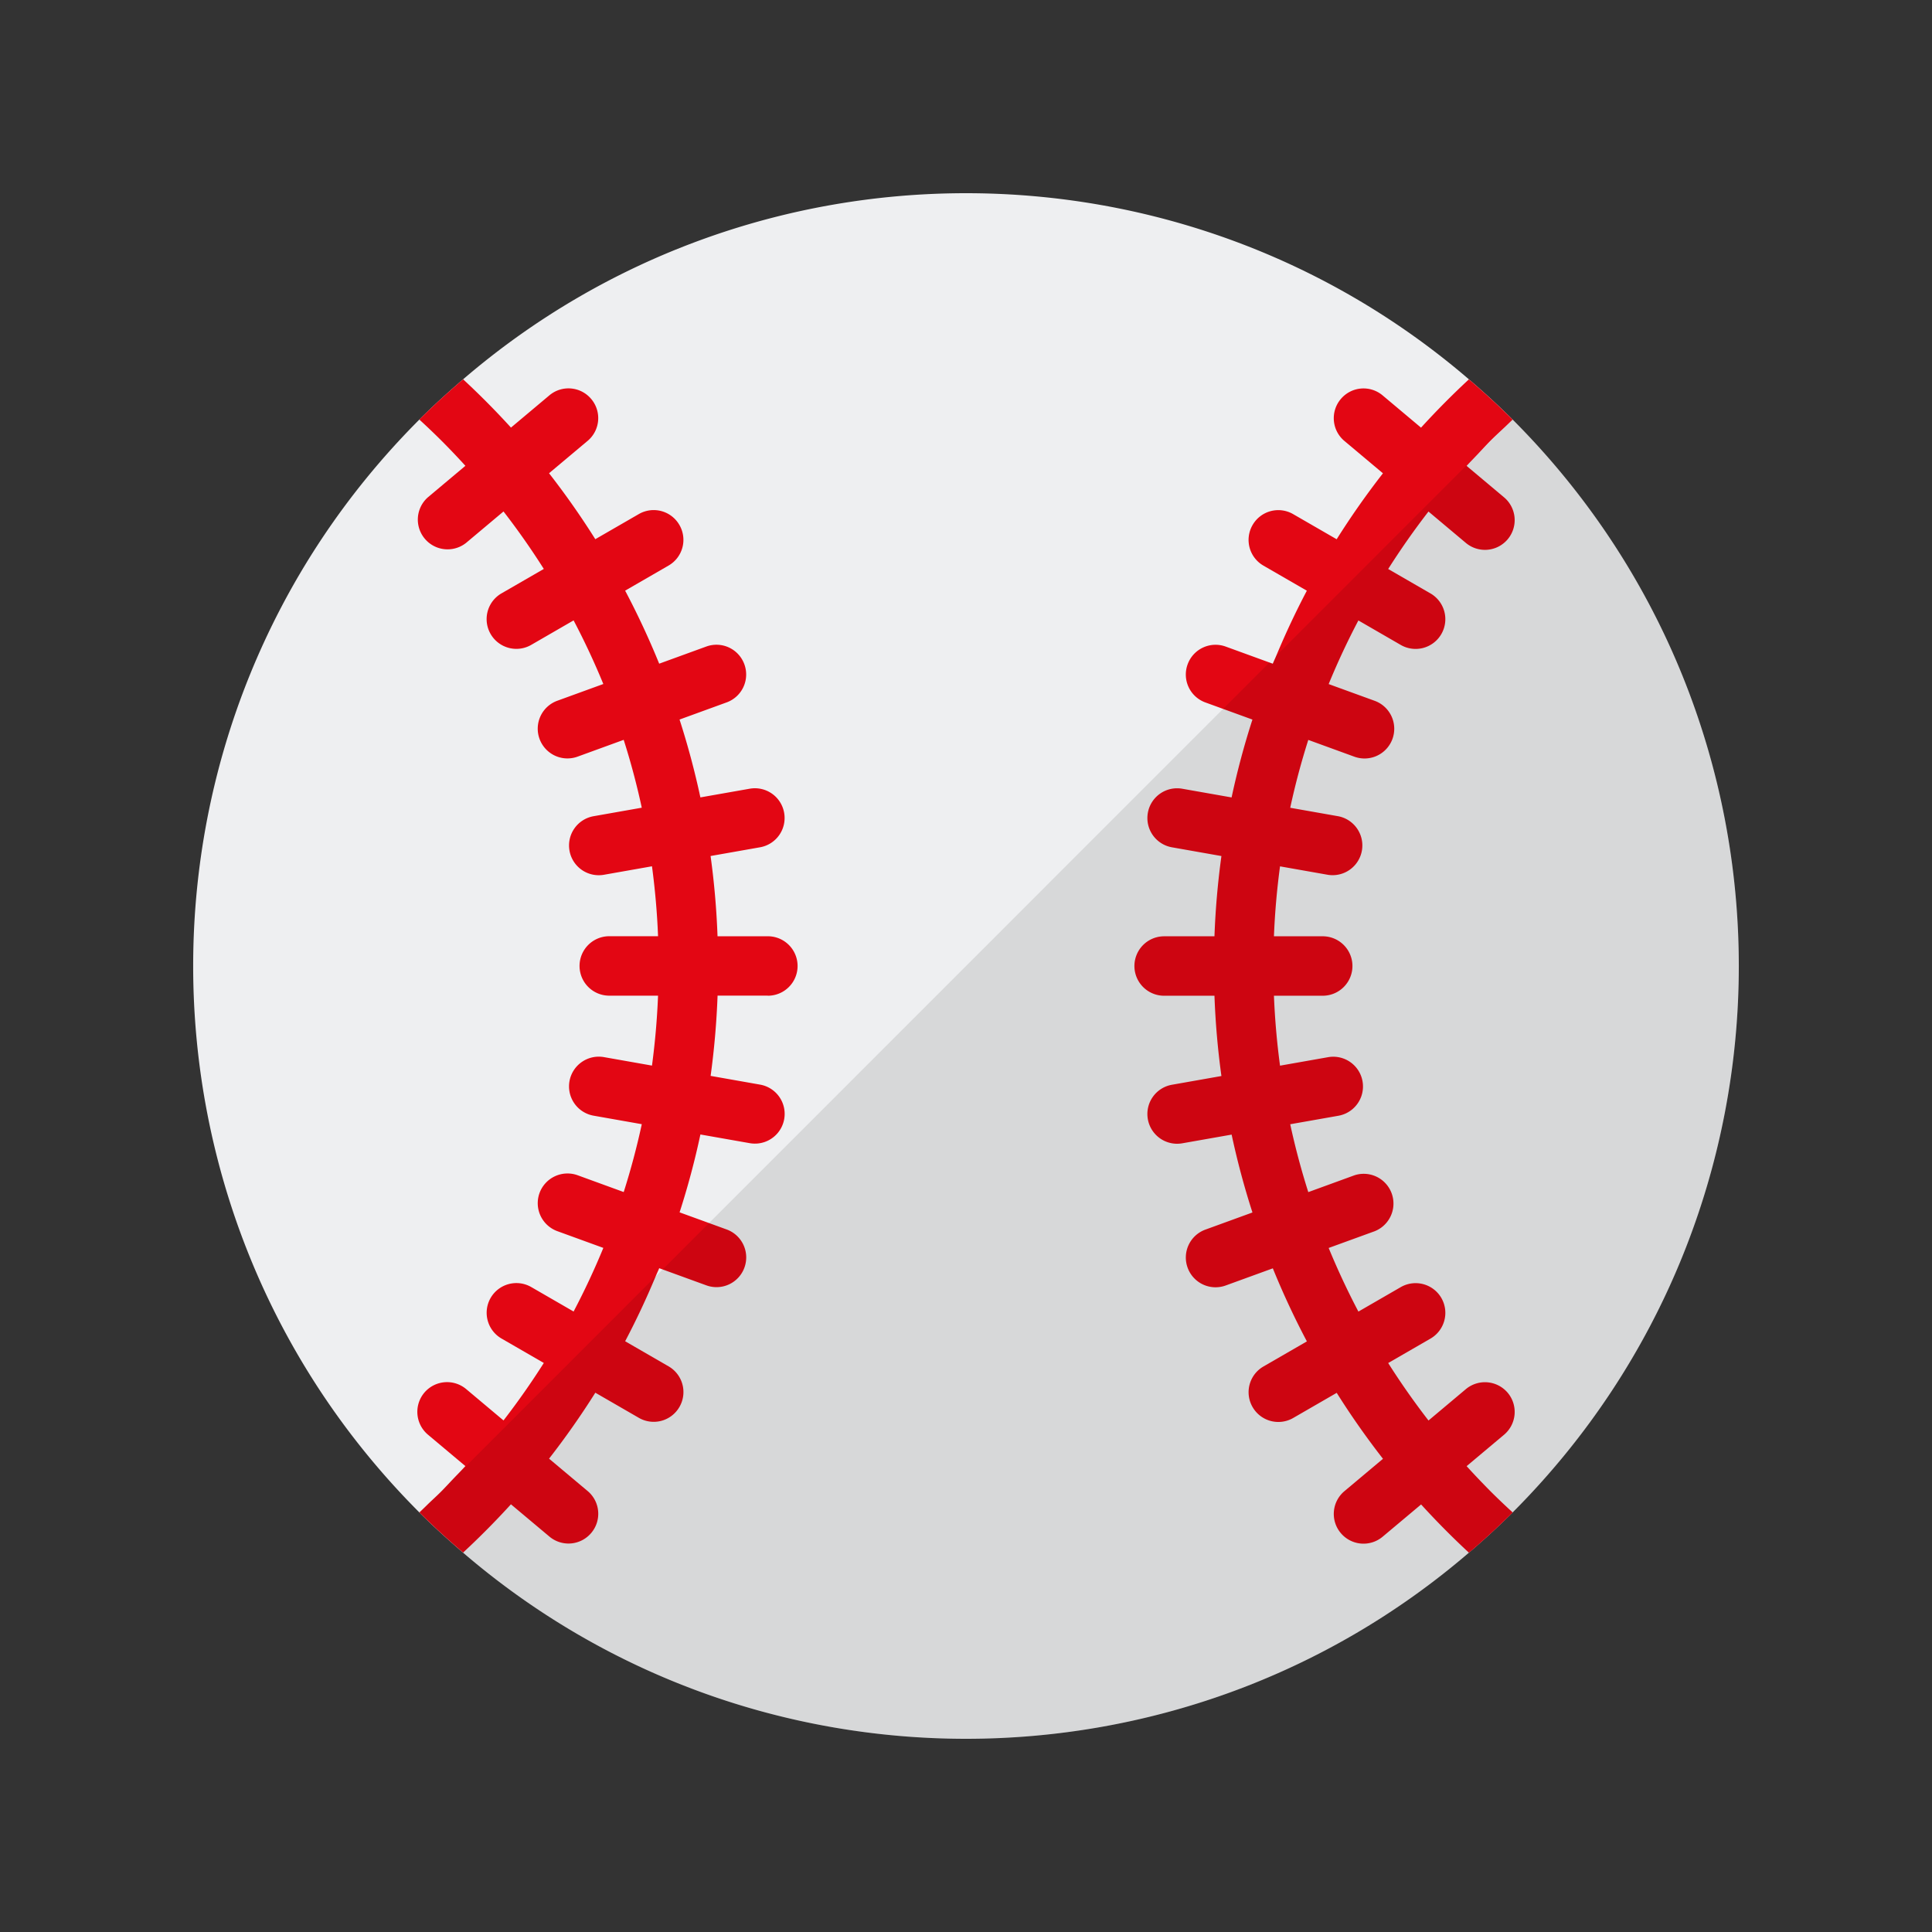
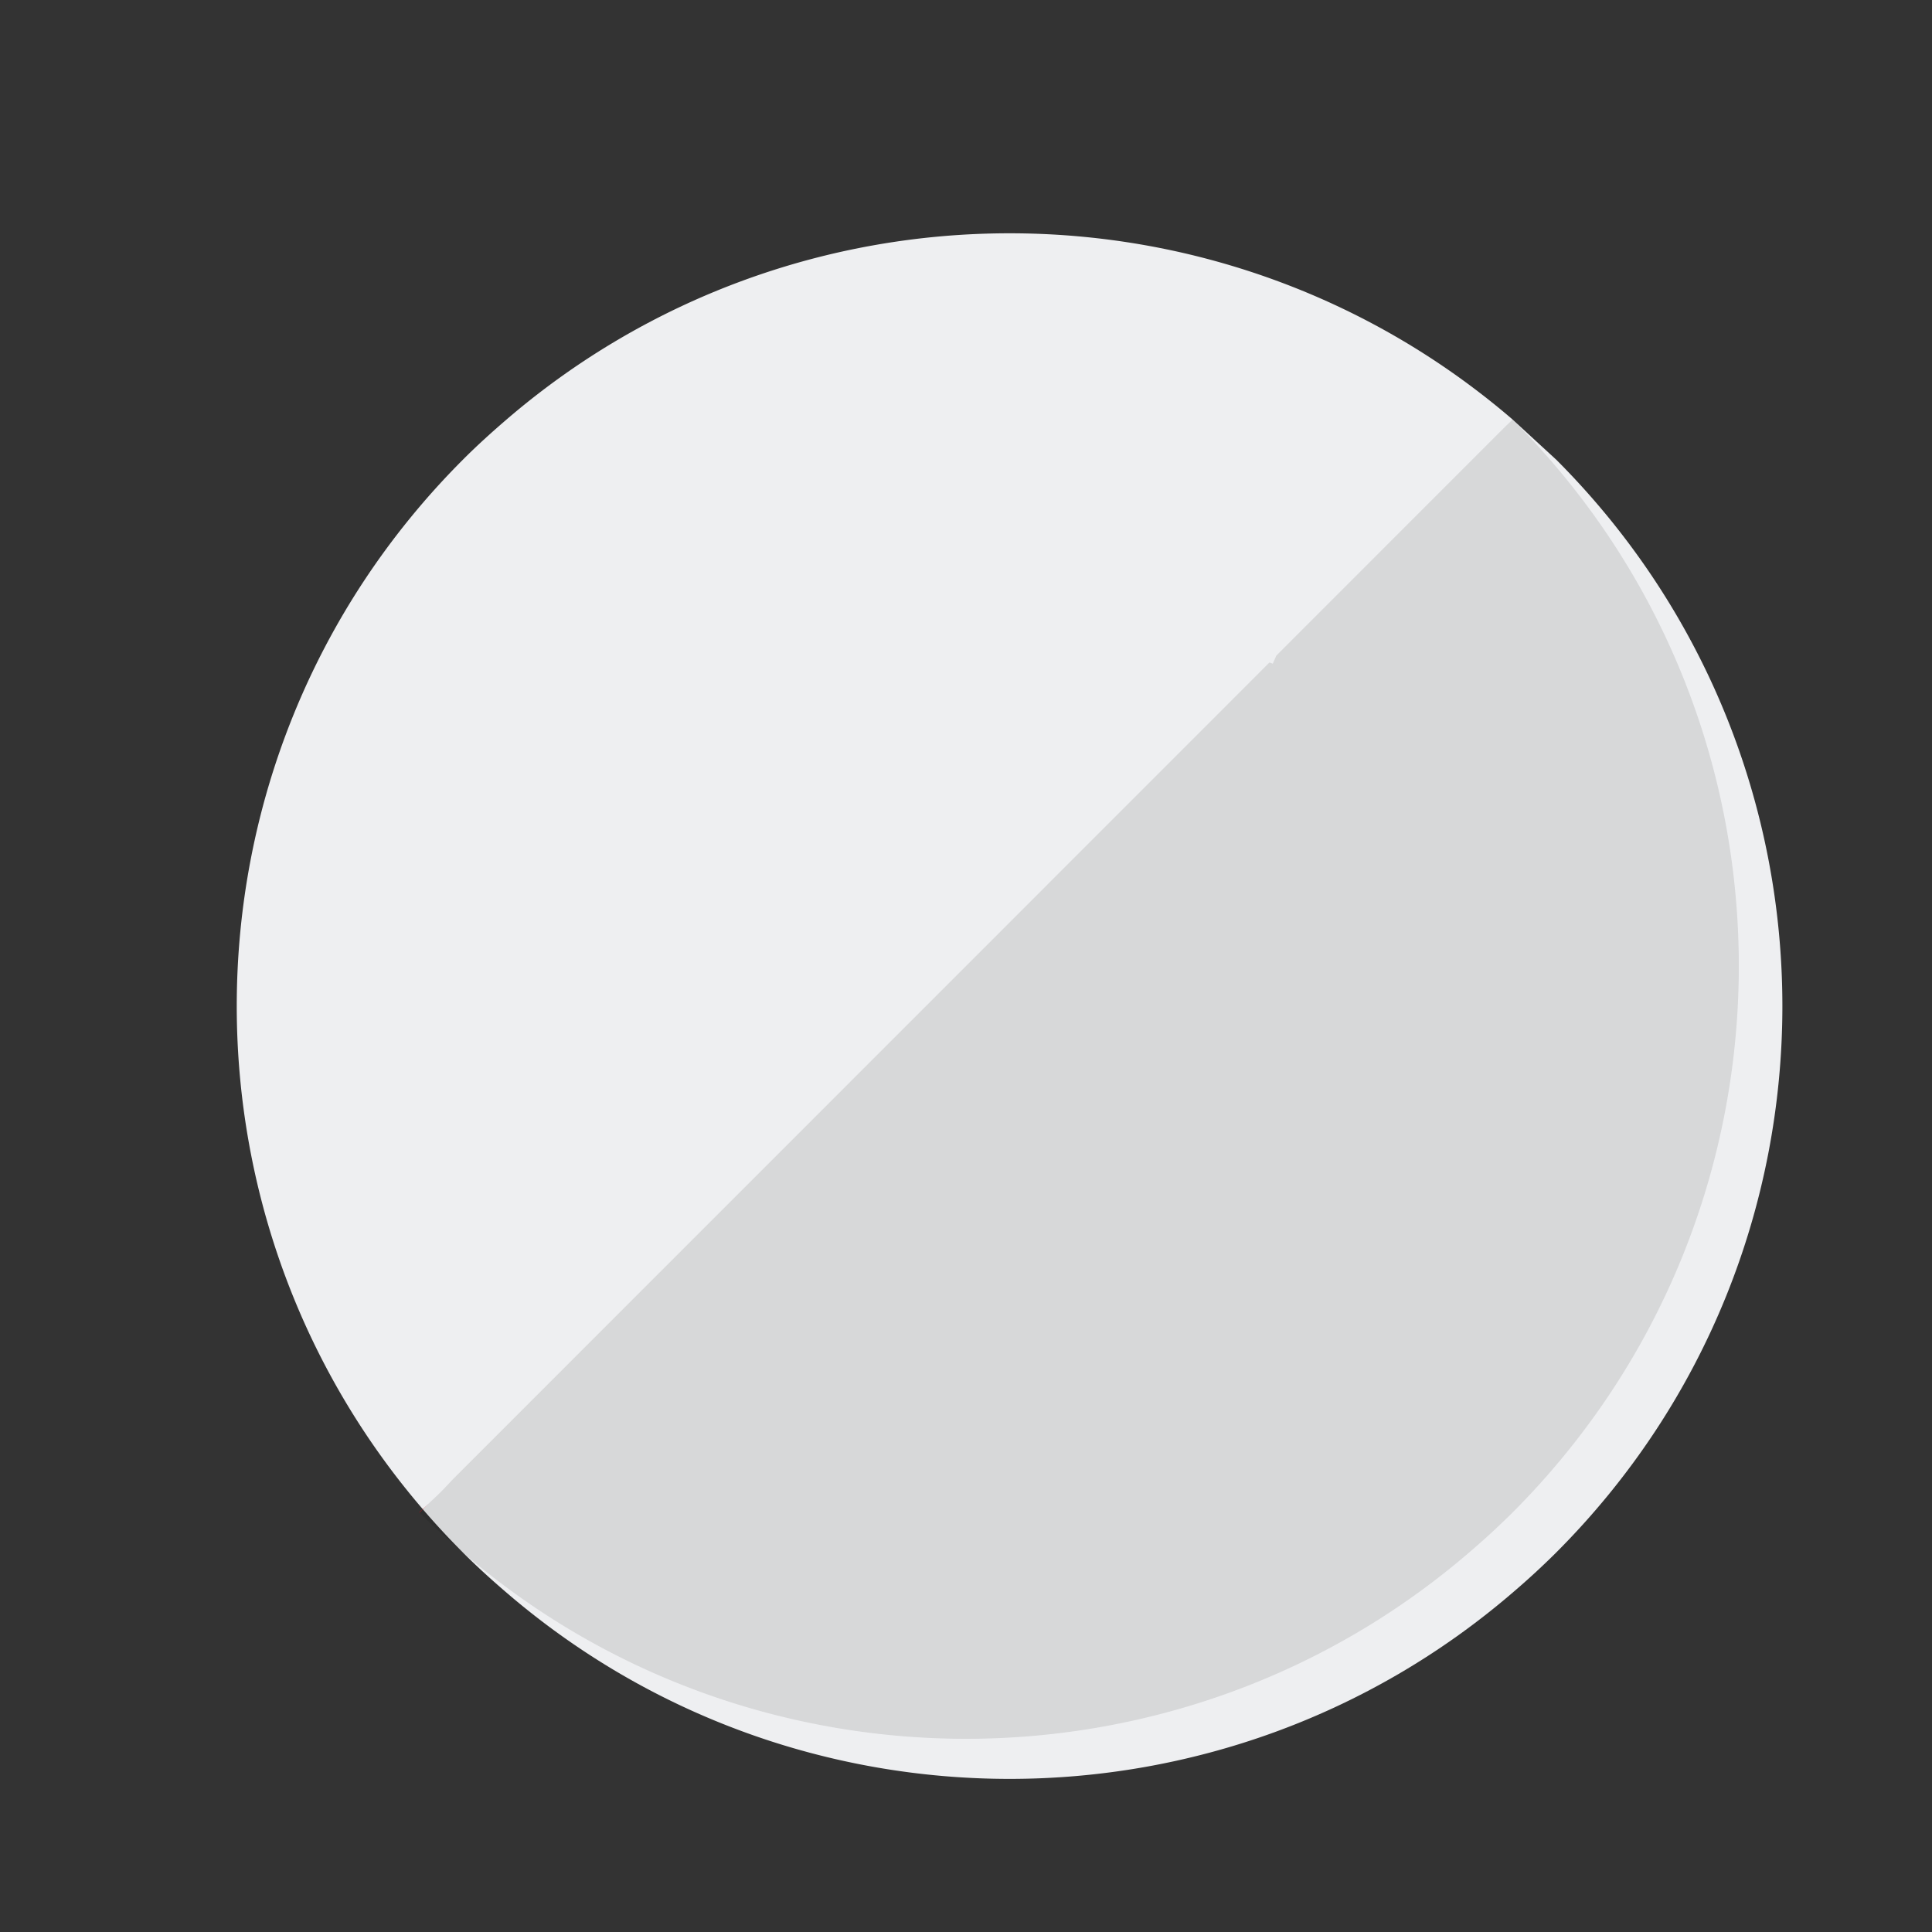
<svg xmlns="http://www.w3.org/2000/svg" data-bbox="19.998 20 160.004 160" width="200" height="200" viewBox="0 0 200 200" data-type="color">
  <rect x="0" y="0" width="200" height="200" fill="#333333" stroke="none" />
  <g>
-     <path fill="#EEEFF1" d="M156.588 43.434c-.007-.005-.012-.014-.019-.019a81.937 81.937 0 0 0-4.511-4.15c-29.893-25.687-74.224-25.687-104.117 0-1.539 1.323-3.054 2.691-4.511 4.15-.007.007-.012.014-.019.019-31.216 31.245-31.219 81.882-.003 113.128l.022.024.002.002c1.454 1.457 2.969 2.824 4.506 4.143 29.895 25.692 74.231 25.692 104.124 0a80.684 80.684 0 0 0 4.507-4.146l.022-.024c31.215-31.245 31.213-81.882-.003-113.127z" data-color="1" />
+     <path fill="#EEEFF1" d="M156.588 43.434c-.007-.005-.012-.014-.019-.019c-29.893-25.687-74.224-25.687-104.117 0-1.539 1.323-3.054 2.691-4.511 4.15-.007.007-.012.014-.019.019-31.216 31.245-31.219 81.882-.003 113.128l.022.024.002.002c1.454 1.457 2.969 2.824 4.506 4.143 29.895 25.692 74.231 25.692 104.124 0a80.684 80.684 0 0 0 4.507-4.146l.022-.024c31.215-31.245 31.213-81.882-.003-113.127z" data-color="1" />
    <path fill="#E30613" d="M43.409 156.562l.022.022.936-.934c-.321.305-.633.614-.958.912z" data-color="2" />
-     <path fill="#E30613" d="M79.488 103.076a3.077 3.077 0 1 0 0-6.154h-5.209a82.898 82.898 0 0 0-.72-8.308l5.122-.904a3.076 3.076 0 0 0 2.494-3.566 3.074 3.074 0 0 0-3.563-2.497l-5.108.9a83.144 83.144 0 0 0-2.157-8.06l4.872-1.774a3.072 3.072 0 0 0 1.837-3.944 3.072 3.072 0 0 0-3.94-1.84l-4.877 1.775a83.333 83.333 0 0 0-3.525-7.561l4.494-2.596a3.07 3.07 0 0 0 1.123-4.204 3.071 3.071 0 0 0-4.199-1.127l-4.506 2.601a82.724 82.724 0 0 0-4.79-6.827l3.992-3.35a3.07 3.07 0 0 0 .376-4.335 3.07 3.07 0 0 0-4.33-.381l-3.978 3.34a83.146 83.146 0 0 0-4.955-4.999c-1.539 1.323-3.054 2.691-4.511 4.15-.007.007-.012.014-.019.019a74.174 74.174 0 0 1 2.26 2.155 75.008 75.008 0 0 1 2.507 2.632l-3.881 3.258a3.079 3.079 0 0 0 3.957 4.716l3.869-3.248a76.982 76.982 0 0 1 4.172 5.949l-4.38 2.529a3.078 3.078 0 0 0 3.078 5.332l4.386-2.535a76.79 76.79 0 0 1 3.077 6.586l-4.766 1.734a3.077 3.077 0 0 0-1.838 3.944 3.074 3.074 0 0 0 3.942 1.84l4.771-1.738a75.471 75.471 0 0 1 1.871 7.025l-4.987.88a3.076 3.076 0 0 0-2.495 3.566 3.075 3.075 0 0 0 3.564 2.497l4.975-.878c.318 2.381.533 4.793.628 7.239h-5.049a3.077 3.077 0 1 0 0 6.154h5.049a77.925 77.925 0 0 1-.628 7.239l-4.975-.878a3.081 3.081 0 0 0-3.566 2.497 3.08 3.08 0 0 0 2.499 3.566l4.987.88a76.74 76.74 0 0 1-1.871 7.025l-4.769-1.738a3.084 3.084 0 0 0-3.946 1.84 3.082 3.082 0 0 0 1.84 3.946l4.766 1.734a77.13 77.13 0 0 1-3.079 6.586l-4.385-2.533a3.08 3.08 0 0 0-4.204 1.127 3.08 3.08 0 0 0 1.129 4.204l4.376 2.528a78.384 78.384 0 0 1-4.172 5.949l-3.866-3.246a3.081 3.081 0 0 0-4.337.38 3.087 3.087 0 0 0 .381 4.339l3.876 3.253c-.412.454-.848.89-1.272 1.336-.41.431-.812.871-1.232 1.294-.424.426-.872.831-1.306 1.246l-.936.934.002.002c1.454 1.457 2.969 2.824 4.506 4.143a83.71 83.71 0 0 0 4.953-4.999l3.983 3.341a3.073 3.073 0 0 0 4.334-.381 3.072 3.072 0 0 0-.378-4.334l-3.993-3.352a83.064 83.064 0 0 0 4.79-6.827l4.507 2.603a3.073 3.073 0 0 0 4.201-1.129 3.075 3.075 0 0 0-1.125-4.203l-4.495-2.597a81.95 81.95 0 0 0 3.157-6.717c.117-.284.252-.56.369-.846l.351.128 4.528 1.648a3.072 3.072 0 0 0 3.942-1.84 3.079 3.079 0 0 0-1.838-3.944l-1.832-.667-3.042-1.106a81.873 81.873 0 0 0 2.155-8.061l5.11.9a3.077 3.077 0 0 0 1.069-6.061l-5.122-.904c.374-2.73.616-5.501.72-8.31h5.203v.01z" data-color="2" />
-     <path fill="#E30613" d="M151.824 151.776l3.876-3.253a3.085 3.085 0 0 0 .381-4.339 3.084 3.084 0 0 0-4.337-.38l-3.866 3.246a78.123 78.123 0 0 1-4.174-5.949l4.378-2.528a3.082 3.082 0 0 0 1.129-4.204 3.082 3.082 0 0 0-4.204-1.127l-4.385 2.533a77.56 77.56 0 0 1-3.079-6.586l4.766-1.734a3.08 3.08 0 0 0-2.106-5.786l-4.769 1.738a76.74 76.74 0 0 1-1.871-7.025l4.989-.88a3.078 3.078 0 1 0-1.069-6.063l-4.975.878a77.955 77.955 0 0 1-.63-7.239h5.049a3.077 3.077 0 1 0 0-6.154h-5.049c.097-2.446.31-4.858.63-7.239l4.975.878a3.079 3.079 0 0 0 1.069-6.063l-4.989-.88a75.784 75.784 0 0 1 1.871-7.025l4.771 1.738a3.076 3.076 0 0 0 3.942-1.84 3.08 3.08 0 0 0-1.838-3.944l-4.766-1.734a76.488 76.488 0 0 1 3.077-6.586l4.386 2.535a3.076 3.076 0 0 0 4.203-1.129 3.08 3.08 0 0 0-1.125-4.203l-4.38-2.529a77.817 77.817 0 0 1 4.172-5.949l3.869 3.248a3.077 3.077 0 0 0 4.335-.381 3.082 3.082 0 0 0-.378-4.335l-3.881-3.258c.364-.4.749-.783 1.122-1.178.461-.485.911-.98 1.386-1.455.475-.475.97-.928 1.457-1.389.269-.255.531-.514.803-.766-.007-.005-.012-.014-.019-.019a81.937 81.937 0 0 0-4.511-4.15 84.35 84.35 0 0 0-4.955 4.999l-3.978-3.34a3.07 3.07 0 0 0-4.33.381 3.07 3.07 0 0 0 .376 4.335l3.99 3.35a82.894 82.894 0 0 0-4.79 6.827l-4.506-2.601a3.07 3.07 0 0 0-4.199 1.127 3.073 3.073 0 0 0 1.123 4.204l4.494 2.596a82.774 82.774 0 0 0-3.161 6.723c-.117.281-.25.555-.364.836l-.347-.126-4.529-1.649a3.073 3.073 0 0 0-3.94 1.84 3.072 3.072 0 0 0 1.837 3.944l1.833.667 3.038 1.106a82.422 82.422 0 0 0-2.157 8.06l-5.108-.9a3.074 3.074 0 0 0-3.561 2.497 3.076 3.076 0 0 0 2.494 3.566l5.122.904c-.374 2.73-.618 5.5-.72 8.308h-5.209a3.077 3.077 0 1 0 0 6.154h5.209c.102 2.809.344 5.58.72 8.31l-5.122.904a3.076 3.076 0 0 0-2.495 3.564 3.076 3.076 0 0 0 3.564 2.497l5.11-.9a82.434 82.434 0 0 0 2.155 8.061l-4.872 1.774a3.075 3.075 0 0 0-1.838 3.944 3.075 3.075 0 0 0 3.942 1.84l4.878-1.775a83.082 83.082 0 0 0 3.525 7.563l-4.495 2.597a3.073 3.073 0 0 0-1.125 4.203 3.075 3.075 0 0 0 4.201 1.129l4.507-2.603a82.724 82.724 0 0 0 4.79 6.827l-3.993 3.352a3.072 3.072 0 0 0-.378 4.334 3.076 3.076 0 0 0 4.334.381l3.983-3.341a84.01 84.01 0 0 0 4.953 4.999 80.684 80.684 0 0 0 4.507-4.146l.022-.024a74.41 74.41 0 0 1-2.264-2.158 82.845 82.845 0 0 1-2.506-2.635z" data-color="2" />
    <path opacity=".1" d="M156.588 43.434c-.272.252-.534.511-.803.766l-2.843 2.844-20.817 20.824c-.117.281-.25.555-.364.836l-.347-.126-4.8 4.803-53.225 53.239-4.8 4.802-.72.718-20.965 20.972c-.41.431-.812.871-1.232 1.294-.424.426-.872.831-1.306 1.246l-.936.934.002.002c1.454 1.457 2.969 2.824 4.506 4.143 29.895 25.692 74.231 25.692 104.124 0a80.684 80.684 0 0 0 4.507-4.146l.022-.024c31.215-31.245 31.213-81.882-.003-113.127z" fill="#000000" data-color="3" />
  </g>
</svg>